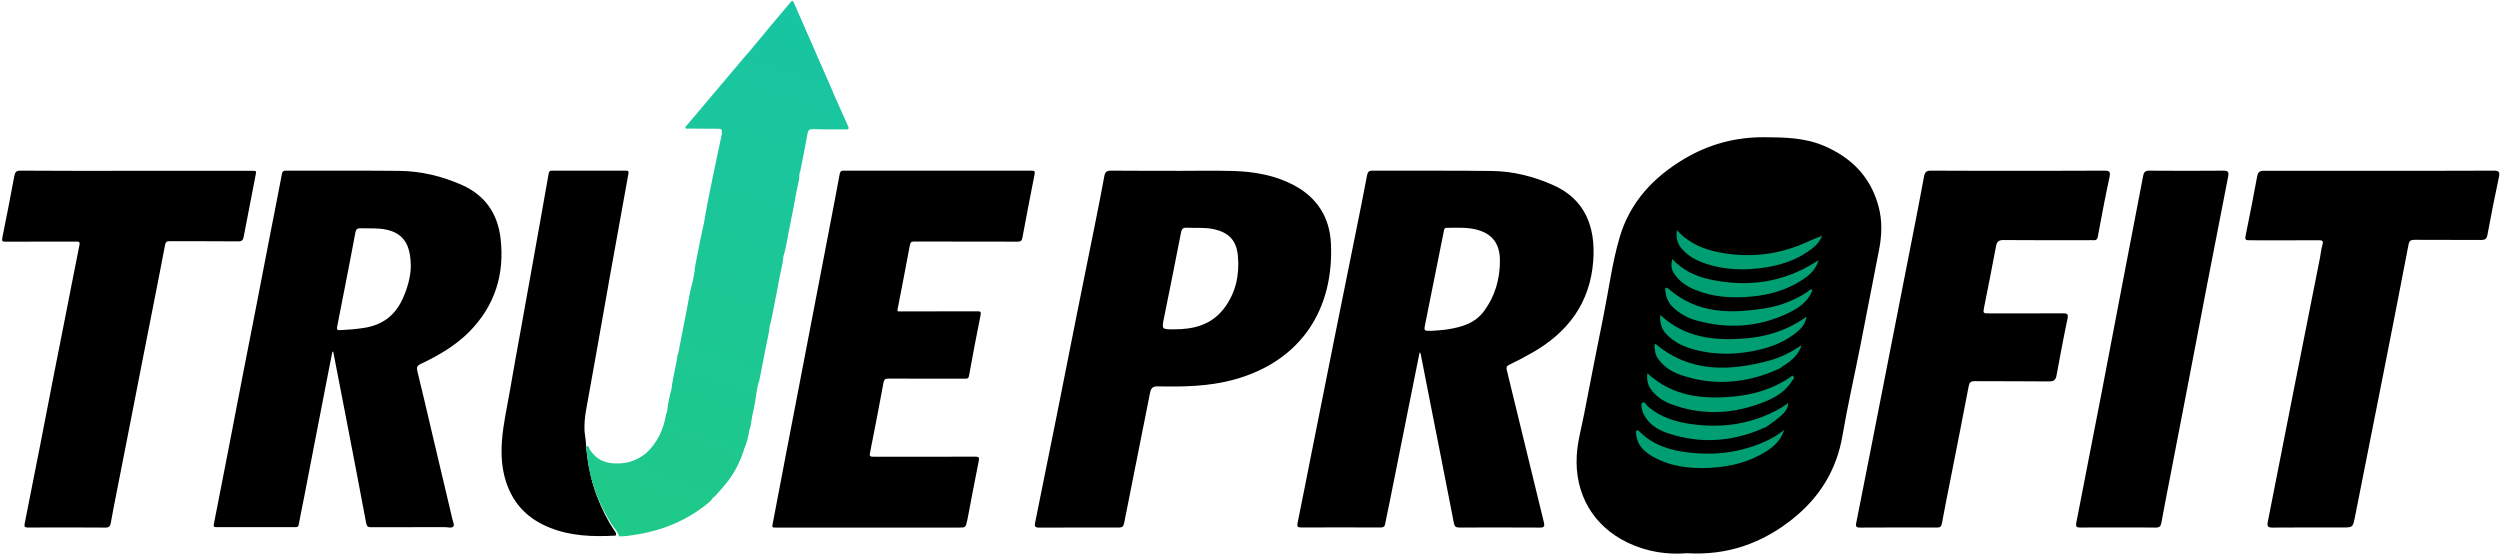
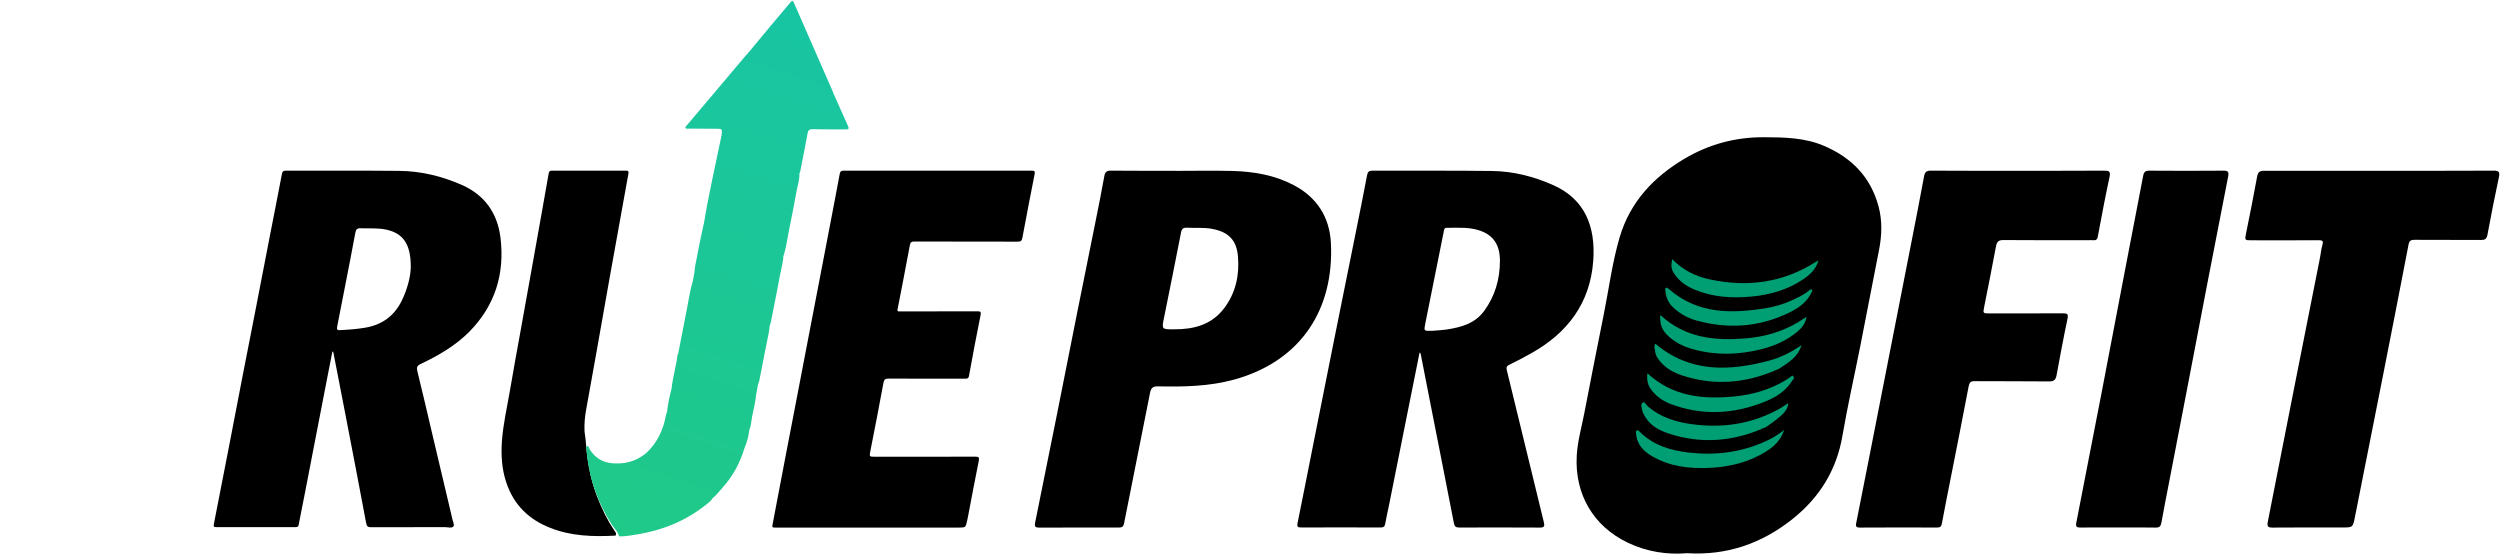
<svg xmlns="http://www.w3.org/2000/svg" width="153" height="34" viewBox="0 0 153 34" fill="none">
  <path fill-rule="evenodd" clip-rule="evenodd" d="M30.63 14.55C30.442 13.02 29.642 11.93 28.276 11.324C27.048 10.78 25.764 10.47 24.431 10.457C22.123 10.435 19.812 10.451 17.5 10.444C17.353 10.444 17.285 10.48 17.254 10.644C17.014 11.911 16.762 13.177 16.515 14.441C16.226 15.93 15.94 17.416 15.651 18.904C15.383 20.274 15.115 21.641 14.847 23.01C14.558 24.499 14.275 25.985 13.986 27.474C13.687 29.008 13.392 30.545 13.087 32.08C13.056 32.241 13.105 32.26 13.232 32.26C14.854 32.26 16.476 32.257 18.098 32.26C18.208 32.26 18.258 32.228 18.282 32.105C18.387 31.535 18.507 30.968 18.618 30.397C18.861 29.147 19.101 27.896 19.344 26.646C19.587 25.389 19.833 24.129 20.076 22.872C20.163 22.424 20.252 21.973 20.341 21.525C20.357 21.525 20.372 21.521 20.387 21.521C20.397 21.56 20.409 21.596 20.415 21.634C20.667 22.923 20.917 24.212 21.166 25.505C21.585 27.674 22.003 29.843 22.409 32.015C22.45 32.224 22.523 32.266 22.708 32.266C24.216 32.26 25.721 32.263 27.229 32.26C27.411 32.26 27.648 32.35 27.756 32.208C27.823 32.118 27.703 31.88 27.669 31.709C27.66 31.66 27.651 31.615 27.639 31.567C27.251 29.92 26.86 28.276 26.472 26.633C26.164 25.331 25.869 24.029 25.546 22.733C25.481 22.475 25.524 22.379 25.758 22.269C26.835 21.757 27.876 21.157 28.734 20.29C30.285 18.708 30.901 16.777 30.63 14.55ZM25.139 16.381C25.124 16.91 24.945 17.667 24.595 18.386C24.118 19.365 23.348 19.891 22.329 20.058C21.825 20.142 21.32 20.181 20.809 20.206C20.64 20.216 20.6 20.161 20.634 19.991C20.812 19.108 20.981 18.221 21.154 17.335C21.354 16.307 21.557 15.282 21.745 14.251C21.785 14.035 21.858 13.961 22.074 13.97C22.597 13.99 23.127 13.941 23.644 14.054C24.675 14.28 25.158 14.95 25.139 16.381Z" fill="black" />
  <path fill-rule="evenodd" clip-rule="evenodd" d="M53.189 32.288C51.295 32.288 49.398 32.288 47.501 32.288C47.239 32.288 47.245 32.288 47.297 32.011C47.556 30.655 47.812 29.299 48.073 27.943C48.314 26.684 48.561 25.422 48.801 24.163C49.063 22.808 49.322 21.455 49.581 20.099C49.824 18.824 50.071 17.549 50.318 16.271C50.579 14.915 50.838 13.559 51.097 12.207C51.198 11.684 51.298 11.161 51.392 10.638C51.42 10.493 51.478 10.444 51.624 10.444C55.202 10.448 59.565 10.448 63.143 10.444C63.307 10.444 63.353 10.483 63.317 10.667C63.061 11.965 62.808 13.266 62.568 14.566C62.531 14.757 62.452 14.789 62.287 14.789C60.439 14.783 57.802 14.789 55.951 14.78C55.774 14.78 55.716 14.834 55.683 15.009C55.439 16.316 55.187 17.627 54.931 18.931C54.903 19.073 54.97 19.057 55.05 19.057C55.348 19.057 55.646 19.057 55.945 19.057C57.236 19.057 58.527 19.06 59.821 19.053C59.995 19.053 60.055 19.07 60.01 19.292C59.76 20.525 59.529 21.762 59.303 23.001C59.267 23.192 59.16 23.175 59.038 23.175C57.486 23.175 55.936 23.179 54.383 23.169C54.176 23.169 54.105 23.221 54.063 23.45C53.813 24.825 53.545 26.194 53.274 27.562C53.198 27.956 53.186 27.953 53.573 27.953C55.613 27.953 57.653 27.956 59.696 27.947C59.918 27.947 59.94 28.005 59.897 28.224C59.669 29.348 59.459 30.474 59.245 31.597C59.23 31.684 59.212 31.772 59.191 31.859C59.096 32.288 59.096 32.288 58.67 32.288C56.843 32.288 55.016 32.288 53.189 32.288Z" fill="black" />
-   <path fill-rule="evenodd" clip-rule="evenodd" d="M8.34 10.454C10.699 10.454 13.06 10.454 15.422 10.454C15.701 10.454 15.695 10.454 15.642 10.722C15.397 11.974 15.152 13.225 14.916 14.477C14.879 14.68 14.814 14.774 14.587 14.771C13.184 14.758 11.782 14.767 10.382 14.761C10.214 14.761 10.137 14.803 10.103 14.984C9.892 16.11 9.668 17.232 9.448 18.358C9.2 19.626 8.948 20.89 8.7 22.158C8.436 23.513 8.173 24.868 7.906 26.22C7.657 27.494 7.406 28.769 7.155 30.046C7.027 30.695 6.897 31.343 6.782 31.995C6.745 32.201 6.683 32.291 6.456 32.288C4.874 32.275 3.294 32.279 1.712 32.285C1.522 32.285 1.47 32.237 1.51 32.04C1.833 30.433 2.149 28.827 2.463 27.22C2.729 25.859 2.99 24.494 3.257 23.133C3.552 21.629 3.853 20.126 4.148 18.619C4.387 17.41 4.619 16.197 4.864 14.987C4.905 14.784 4.812 14.784 4.669 14.784C3.229 14.787 1.786 14.784 0.346 14.79C0.154 14.79 0.098 14.771 0.144 14.538C0.402 13.29 0.638 12.038 0.874 10.783C0.917 10.551 0.982 10.441 1.255 10.444C3.62 10.464 5.982 10.454 8.34 10.454Z" fill="black" />
  <path fill-rule="evenodd" clip-rule="evenodd" d="M103.243 33.856C102.046 33.958 100.809 33.776 99.636 33.22C97.522 32.217 96.356 30.25 96.498 27.861C96.55 26.995 96.791 26.159 96.955 25.309C97.343 23.297 97.738 21.288 98.143 19.279C98.464 17.689 98.667 16.07 99.124 14.518C99.766 12.343 101.222 10.819 103.095 9.711C104.598 8.823 106.218 8.389 107.959 8.398C109.214 8.405 110.458 8.421 111.643 8.932C113.291 9.641 114.47 10.8 114.963 12.617C115.204 13.505 115.173 14.403 114.997 15.297C114.618 17.239 114.244 19.18 113.862 21.119C113.498 22.965 113.078 24.801 112.76 26.657C112.396 28.797 111.334 30.464 109.702 31.764C107.829 33.255 105.709 34.006 103.243 33.856Z" fill="black" />
  <path fill-rule="evenodd" clip-rule="evenodd" d="M37.675 32.779C36.306 32.854 34.945 32.818 33.635 32.29C32.394 31.791 31.434 30.926 30.967 29.474C30.711 28.683 30.66 27.86 30.716 27.024C30.791 25.952 31.035 24.915 31.215 23.862C31.408 22.715 31.622 21.571 31.827 20.427C32.055 19.154 32.285 17.884 32.513 16.61C32.712 15.489 32.915 14.368 33.114 13.247C33.271 12.372 33.427 11.498 33.578 10.623C33.601 10.499 33.644 10.444 33.76 10.444C35.284 10.448 36.804 10.448 38.327 10.444C38.461 10.444 38.481 10.503 38.458 10.636C38.08 12.719 37.704 14.799 37.331 16.883C37.043 18.49 36.761 20.097 36.477 21.704C36.277 22.825 36.075 23.946 35.873 25.067C35.793 25.508 35.753 25.952 35.773 26.399C35.828 26.756 35.867 27.118 35.887 27.478C35.99 28.492 36.189 29.48 36.553 30.417C36.835 31.14 37.166 31.83 37.593 32.458C37.65 32.552 37.749 32.636 37.675 32.779Z" fill="black" />
  <path fill-rule="evenodd" clip-rule="evenodd" d="M95.074 11.337C93.877 10.802 92.619 10.48 91.314 10.464C88.875 10.432 86.436 10.454 84.001 10.444C83.782 10.444 83.703 10.512 83.662 10.738C83.456 11.852 83.224 12.967 83.003 14.079C82.553 16.305 82.103 18.531 81.656 20.757C81.21 22.984 80.766 25.21 80.323 27.436C80.019 28.96 79.724 30.484 79.411 32.008C79.367 32.221 79.411 32.282 79.623 32.282C81.248 32.275 82.876 32.275 84.501 32.282C84.675 32.282 84.748 32.224 84.776 32.047C84.846 31.647 84.941 31.251 85.02 30.855C85.394 28.992 85.768 27.127 86.138 25.265C86.386 24.034 86.629 22.806 86.88 21.566C86.968 21.64 86.959 21.73 86.975 21.808C87.158 22.736 87.336 23.66 87.519 24.588C88.007 27.062 88.498 29.537 88.977 32.011C89.018 32.221 89.1 32.285 89.303 32.285C90.953 32.279 92.6 32.279 94.25 32.288C94.516 32.291 94.539 32.182 94.485 31.963C93.731 28.867 92.98 25.767 92.22 22.668C92.172 22.475 92.21 22.397 92.385 22.314C92.841 22.095 93.291 21.856 93.731 21.608C95.926 20.374 97.316 18.563 97.507 15.96C97.662 13.818 96.962 12.181 95.074 11.337ZM90.839 19.018C90.275 19.791 89.461 20.016 88.603 20.155C88.267 20.21 87.925 20.219 87.659 20.245C87.13 20.261 87.136 20.261 87.225 19.817C87.602 17.945 87.979 16.07 88.353 14.195C88.378 14.075 88.368 13.943 88.539 13.943C89.198 13.943 89.86 13.889 90.503 14.091C91.365 14.362 91.796 14.952 91.796 15.96C91.796 17.075 91.501 18.106 90.839 19.018Z" fill="black" />
  <path fill-rule="evenodd" clip-rule="evenodd" d="M81.452 14.88C81.373 13.283 80.589 12.071 79.176 11.33C78.016 10.718 76.755 10.502 75.465 10.464C74.293 10.432 73.114 10.457 71.941 10.457V10.451C70.626 10.451 69.308 10.457 67.993 10.444C67.725 10.441 67.63 10.528 67.582 10.792C67.412 11.746 67.219 12.693 67.029 13.643C66.653 15.518 66.274 17.39 65.897 19.265C65.496 21.278 65.101 23.294 64.696 25.311C64.251 27.537 63.802 29.763 63.35 31.985C63.306 32.201 63.337 32.288 63.578 32.288C65.212 32.282 66.846 32.282 68.477 32.285C68.673 32.285 68.755 32.23 68.796 32.018C69.317 29.37 69.852 26.722 70.376 24.074C70.433 23.781 70.516 23.636 70.86 23.645C72.434 23.678 74.002 23.652 75.544 23.227C79.679 22.077 81.648 18.868 81.452 14.88ZM74.918 18.865C74.144 19.886 73.05 20.16 71.849 20.154C71.081 20.157 71.091 20.157 71.246 19.406C71.596 17.686 71.941 15.966 72.276 14.242C72.32 14.004 72.409 13.924 72.643 13.936C73.171 13.965 73.698 13.908 74.223 14.014C75.187 14.207 75.68 14.697 75.762 15.689C75.864 16.842 75.623 17.931 74.918 18.865Z" fill="black" />
  <path fill-rule="evenodd" clip-rule="evenodd" d="M123.498 10.451C125.249 10.451 127.003 10.454 128.755 10.444C129.046 10.444 129.185 10.454 129.102 10.841C128.838 12.052 128.612 13.277 128.383 14.495C128.333 14.753 128.166 14.698 128.014 14.698C126.216 14.701 124.419 14.707 122.621 14.691C122.314 14.688 122.209 14.785 122.153 15.085C121.927 16.306 121.682 17.524 121.44 18.742C121.353 19.18 121.347 19.18 121.759 19.18C123.259 19.18 124.756 19.183 126.253 19.177C126.495 19.177 126.597 19.193 126.532 19.509C126.288 20.652 126.077 21.803 125.863 22.956C125.813 23.23 125.717 23.346 125.417 23.343C123.895 23.324 122.373 23.34 120.851 23.327C120.603 23.324 120.529 23.404 120.479 23.659C120.123 25.538 119.748 27.41 119.379 29.285C119.199 30.2 119.013 31.112 118.846 32.027C118.812 32.224 118.741 32.285 118.558 32.285C116.977 32.282 115.4 32.275 113.819 32.288C113.515 32.291 113.58 32.114 113.614 31.94C113.868 30.638 114.129 29.34 114.386 28.038C114.82 25.834 115.251 23.63 115.682 21.429C116.122 19.19 116.559 16.95 116.999 14.714C117.253 13.412 117.513 12.114 117.749 10.809C117.802 10.525 117.901 10.441 118.173 10.444C119.949 10.457 121.725 10.451 123.498 10.451Z" fill="black" />
  <path fill-rule="evenodd" clip-rule="evenodd" d="M145.606 10.451C147.941 10.451 150.277 10.457 152.615 10.444C152.945 10.441 152.998 10.531 152.932 10.85C152.684 12.016 152.447 13.189 152.233 14.364C152.183 14.628 152.077 14.69 151.844 14.686C150.491 14.677 149.138 14.686 147.786 14.677C147.559 14.677 147.453 14.706 147.4 14.983C146.899 17.611 146.38 20.233 145.864 22.858C145.285 25.785 144.704 28.713 144.122 31.641C143.995 32.282 143.989 32.282 143.345 32.282C141.924 32.282 140.499 32.275 139.078 32.288C138.783 32.291 138.733 32.204 138.792 31.918C139.349 29.119 139.893 26.32 140.446 23.521C140.953 20.944 141.47 18.368 141.98 15.791C142.032 15.52 142.057 15.243 142.132 14.983C142.2 14.744 142.135 14.702 141.914 14.702C140.537 14.712 139.162 14.709 137.784 14.706C137.374 14.706 137.377 14.699 137.458 14.287C137.691 13.127 137.927 11.971 138.136 10.808C138.189 10.518 138.301 10.451 138.568 10.451C140.913 10.457 143.261 10.451 145.606 10.451Z" fill="black" />
  <path fill-rule="evenodd" clip-rule="evenodd" d="M129.619 32.282C128.847 32.282 128.076 32.275 127.304 32.285C127.091 32.288 127.024 32.227 127.069 31.995C127.603 29.279 128.131 26.56 128.655 23.841C129.113 21.473 129.558 19.105 130.012 16.737C130.394 14.742 130.784 12.751 131.162 10.76C131.208 10.515 131.308 10.441 131.546 10.445C133.056 10.457 134.563 10.457 136.072 10.445C136.35 10.441 136.42 10.515 136.362 10.809C135.926 13.022 135.496 15.235 135.069 17.452C134.682 19.469 134.297 21.486 133.91 23.499C133.523 25.516 133.132 27.53 132.742 29.547C132.586 30.355 132.425 31.164 132.281 31.972C132.242 32.208 132.156 32.291 131.928 32.288C131.162 32.272 130.39 32.282 129.619 32.282Z" fill="black" />
  <path d="M50.979 5.656L50.979 5.656C51.288 6.348 51.596 7.04 51.905 7.729C51.979 7.896 51.905 7.921 51.766 7.921C51.526 7.919 51.285 7.919 51.044 7.919C50.611 7.918 50.177 7.918 49.745 7.905C49.529 7.899 49.455 7.97 49.418 8.184C49.301 8.844 49.17 9.501 49.04 10.158L49.038 10.167C49.017 10.27 48.997 10.372 48.977 10.475C48.968 10.513 48.954 10.549 48.94 10.584L48.939 10.585L48.932 10.604C48.929 10.611 48.926 10.619 48.923 10.627L48.924 10.629C48.935 10.885 48.878 11.129 48.82 11.373C48.795 11.477 48.771 11.581 48.752 11.687L48.751 11.687C48.609 12.462 48.468 13.238 48.304 14.007C48.265 14.19 48.232 14.375 48.199 14.561C48.133 14.931 48.068 15.301 47.952 15.66C47.95 15.658 47.949 15.657 47.947 15.655L47.946 15.663C47.931 15.953 47.868 16.233 47.805 16.514L47.805 16.515C47.775 16.647 47.746 16.779 47.721 16.913C47.6 17.586 47.467 18.255 47.333 18.925L47.333 18.926L47.333 18.927C47.282 19.181 47.231 19.436 47.181 19.691C47.172 19.746 47.153 19.799 47.133 19.851C47.125 19.873 47.117 19.894 47.11 19.915L47.111 19.907L47.11 19.909C47.077 20.266 47.003 20.614 46.929 20.962C46.892 21.136 46.855 21.31 46.823 21.485C46.743 21.927 46.654 22.368 46.566 22.808L46.566 22.808C46.532 22.977 46.498 23.146 46.465 23.315C46.457 23.349 46.445 23.381 46.432 23.414C46.428 23.422 46.425 23.431 46.422 23.439C46.42 23.444 46.418 23.448 46.416 23.453C46.414 23.459 46.412 23.466 46.41 23.472L46.406 23.47L46.407 23.475C46.369 23.607 46.348 23.741 46.327 23.875C46.309 23.986 46.291 24.097 46.265 24.206C46.238 24.529 46.169 24.845 46.1 25.16C46.074 25.28 46.048 25.4 46.024 25.52C46.014 25.579 46.006 25.64 45.998 25.7C45.968 25.913 45.938 26.128 45.854 26.327C45.854 26.326 45.854 26.325 45.854 26.323C45.854 26.323 45.854 26.324 45.854 26.324C45.814 26.699 45.721 27.051 45.577 27.391C45.577 27.386 45.578 27.381 45.578 27.376C45.577 27.381 45.575 27.386 45.573 27.391C45.299 28.31 44.864 29.133 44.223 29.838L44.225 29.842C44.196 29.876 44.166 29.909 44.136 29.942C44.106 29.975 44.075 30.008 44.046 30.041C43.917 30.201 43.781 30.352 43.623 30.477C43.54 30.615 43.423 30.717 43.3 30.817C42.035 31.848 40.59 32.444 39.014 32.704C38.933 32.716 38.853 32.728 38.772 32.741C38.478 32.788 38.186 32.835 37.888 32.822C37.841 32.623 37.721 32.471 37.601 32.32C37.546 32.251 37.491 32.181 37.443 32.108C36.657 30.868 36.135 29.528 35.947 28.051C35.929 27.913 35.917 27.775 35.905 27.64L35.904 27.622C35.901 27.6 35.896 27.576 35.892 27.551C35.873 27.448 35.852 27.335 35.931 27.301C35.999 27.274 36.026 27.345 36.053 27.419C36.067 27.456 36.081 27.494 36.101 27.519C36.122 27.545 36.14 27.573 36.159 27.602C36.183 27.64 36.208 27.678 36.24 27.712C36.65 28.224 37.2 28.378 37.814 28.362C38.47 28.362 39.05 28.138 39.565 27.716L39.563 27.715C40.226 27.087 40.603 26.298 40.76 25.388C40.769 25.346 40.785 25.306 40.801 25.264C40.808 25.246 40.815 25.228 40.822 25.209C40.822 25.209 40.822 25.209 40.822 25.209C40.88 24.719 40.976 24.238 41.106 23.761C41.106 23.759 41.106 23.759 41.106 23.758C41.105 23.759 41.104 23.759 41.103 23.761C41.143 23.388 41.22 23.022 41.297 22.657L41.297 22.657C41.338 22.463 41.379 22.269 41.414 22.075C41.423 22.029 41.428 21.982 41.433 21.934C41.444 21.832 41.455 21.73 41.504 21.636L41.508 21.632L41.626 21.019L41.626 21.017L41.626 21.016L41.627 21.016C41.765 20.297 41.903 19.58 42.047 18.861C42.077 18.709 42.105 18.556 42.132 18.403C42.197 18.046 42.261 17.689 42.365 17.339C42.407 17.203 42.43 17.061 42.453 16.919C42.467 16.832 42.481 16.744 42.5 16.657H42.497L42.501 16.655C42.518 16.377 42.575 16.105 42.632 15.833C42.658 15.707 42.685 15.582 42.707 15.455C42.776 15.057 42.862 14.664 42.947 14.27C42.987 14.087 43.027 13.903 43.065 13.718L43.071 13.704L43.075 13.693C43.099 13.556 43.123 13.418 43.146 13.281L43.146 13.279L43.146 13.277L43.147 13.274L43.147 13.274C43.19 13.021 43.232 12.768 43.281 12.517C43.389 11.963 43.503 11.409 43.617 10.855L43.617 10.854C43.795 9.986 43.981 9.113 44.168 8.24L44.173 8.216C44.18 8.05 44.184 7.967 44.145 7.925C44.107 7.882 44.026 7.881 43.864 7.88L43.855 7.88C43.661 7.879 43.468 7.878 43.275 7.877C42.888 7.876 42.501 7.874 42.115 7.87C42.102 7.87 42.087 7.872 42.073 7.873C42.024 7.879 41.973 7.885 41.951 7.825C41.933 7.775 41.968 7.741 42.001 7.707C42.008 7.699 42.016 7.692 42.022 7.684C42.63 6.965 43.237 6.246 43.844 5.528C44.451 4.809 45.058 4.091 45.666 3.371C45.685 3.349 45.707 3.329 45.729 3.31L45.729 3.309L45.737 3.302L45.746 3.295L45.743 3.294C45.978 3.012 46.212 2.73 46.447 2.447C46.681 2.164 46.916 1.881 47.15 1.599C47.351 1.361 47.552 1.122 47.753 0.883C47.955 0.644 48.156 0.406 48.356 0.167C48.449 0.055 48.511 -0.012 48.594 0.183C49.125 1.401 49.657 2.615 50.19 3.831C50.444 4.41 50.697 4.99 50.951 5.569C50.967 5.592 50.973 5.624 50.979 5.656Z" fill="url(#paint0_linear_820_23994)" />
  <path fill-rule="evenodd" clip-rule="evenodd" d="M109.193 26.31C108.969 26.965 108.569 27.322 108.108 27.616C107.035 28.296 105.851 28.575 104.617 28.634C103.391 28.69 102.195 28.556 101.098 27.914C100.584 27.613 100.184 27.215 100.127 26.548C100.121 26.479 100.094 26.404 100.157 26.354C100.225 26.3 100.282 26.357 100.33 26.404C101.182 27.268 102.261 27.572 103.388 27.701C105.005 27.882 106.581 27.685 108.084 26.993C108.446 26.824 108.796 26.626 109.193 26.31Z" fill="#009E73" />
  <path fill-rule="evenodd" clip-rule="evenodd" d="M102.34 15.86C102.983 16.531 103.763 16.91 104.618 17.094C106.902 17.592 109.081 17.32 111.105 16.042C111.153 16.014 111.2 15.986 111.293 15.929C111.126 16.509 110.743 16.834 110.328 17.11C109.38 17.743 108.325 18.04 107.216 18.147C106.029 18.26 104.863 18.197 103.739 17.736C103.249 17.536 102.812 17.254 102.493 16.794C102.295 16.509 102.241 16.305 102.34 15.86Z" fill="#009E73" />
  <path fill-rule="evenodd" clip-rule="evenodd" d="M101.609 19.274C103.148 20.706 104.963 20.859 106.837 20.709C107.976 20.618 109.067 20.305 110.068 19.706C110.218 19.616 110.364 19.512 110.562 19.384C110.493 19.788 110.296 20.042 110.042 20.261C109.384 20.828 108.619 21.163 107.803 21.37C106.421 21.717 105.034 21.761 103.65 21.382C103.032 21.213 102.461 20.944 101.991 20.461C101.683 20.142 101.573 19.766 101.609 19.274Z" fill="#009E73" />
  <path fill-rule="evenodd" clip-rule="evenodd" d="M109.625 23.391C109.227 23.974 108.656 24.318 108.044 24.569C106.136 25.345 104.202 25.461 102.253 24.728C101.766 24.544 101.342 24.252 101.025 23.808C100.822 23.523 100.777 23.206 100.822 22.846C102.385 24.284 104.229 24.447 106.154 24.262C107.248 24.155 108.292 23.858 109.254 23.284C109.407 23.194 109.55 23.084 109.7 22.981C109.918 23.165 109.661 23.256 109.625 23.391Z" fill="#009E73" />
  <path fill-rule="evenodd" clip-rule="evenodd" d="M110.905 17.808C110.618 18.5 110.044 18.87 109.44 19.161C107.635 20.022 105.76 20.145 103.847 19.621C103.282 19.468 102.771 19.186 102.344 18.763C102.072 18.494 101.952 18.149 101.913 17.77C101.907 17.714 101.901 17.648 101.961 17.617C102.021 17.585 102.066 17.629 102.108 17.667C103.907 19.249 106 19.202 108.14 18.848C108.887 18.723 109.599 18.45 110.271 18.077C110.448 17.98 110.615 17.87 110.768 17.733C110.842 17.701 110.914 17.676 110.905 17.808Z" fill="#009E73" />
  <path fill-rule="evenodd" clip-rule="evenodd" d="M108.569 22.703C106.724 23.467 104.85 23.605 102.946 22.975C102.384 22.79 101.864 22.499 101.493 21.982C101.376 21.819 101.296 21.647 101.287 21.443C101.251 21.305 101.221 21.165 101.305 21.033C103.436 22.828 105.827 22.718 108.285 22.067C108.987 21.879 109.633 21.547 110.249 21.127C110.039 21.854 109.45 22.189 108.894 22.558C108.796 22.624 108.67 22.634 108.569 22.703Z" fill="#009E73" />
  <path fill-rule="evenodd" clip-rule="evenodd" d="M107.767 26.271C105.925 27.036 104.051 27.158 102.156 26.541C101.54 26.34 100.954 26.04 100.619 25.394C100.584 25.322 100.536 25.25 100.521 25.175C100.485 24.997 100.389 24.746 100.518 24.646C100.655 24.539 100.751 24.796 100.865 24.89C101.657 25.557 102.595 25.833 103.57 25.964C105.444 26.215 107.247 25.949 108.93 25C109.103 24.903 109.264 24.78 109.441 24.668C109.423 25.106 109.139 25.407 108.093 26.127C107.994 26.19 107.868 26.199 107.767 26.271Z" fill="#009E73" />
-   <path fill-rule="evenodd" clip-rule="evenodd" d="M102.623 14.083C103.481 15.026 104.56 15.367 105.687 15.524C107.382 15.762 109.029 15.53 110.605 14.804C110.883 14.675 111.17 14.566 111.513 14.425C111.316 14.938 110.954 15.186 110.599 15.427C109.809 15.959 108.931 16.232 108.01 16.373C106.787 16.558 105.571 16.536 104.387 16.135C103.825 15.944 103.296 15.678 102.898 15.192C102.647 14.885 102.563 14.534 102.623 14.083Z" fill="#009E73" />
  <defs>
    <linearGradient id="paint0_linear_820_23994" x1="38.057" y1="32.739" x2="48.958" y2="0.296" gradientUnits="userSpaceOnUse">
      <stop stop-color="#1FC988" />
      <stop offset="1" stop-color="#18C5A3" />
    </linearGradient>
  </defs>
</svg>